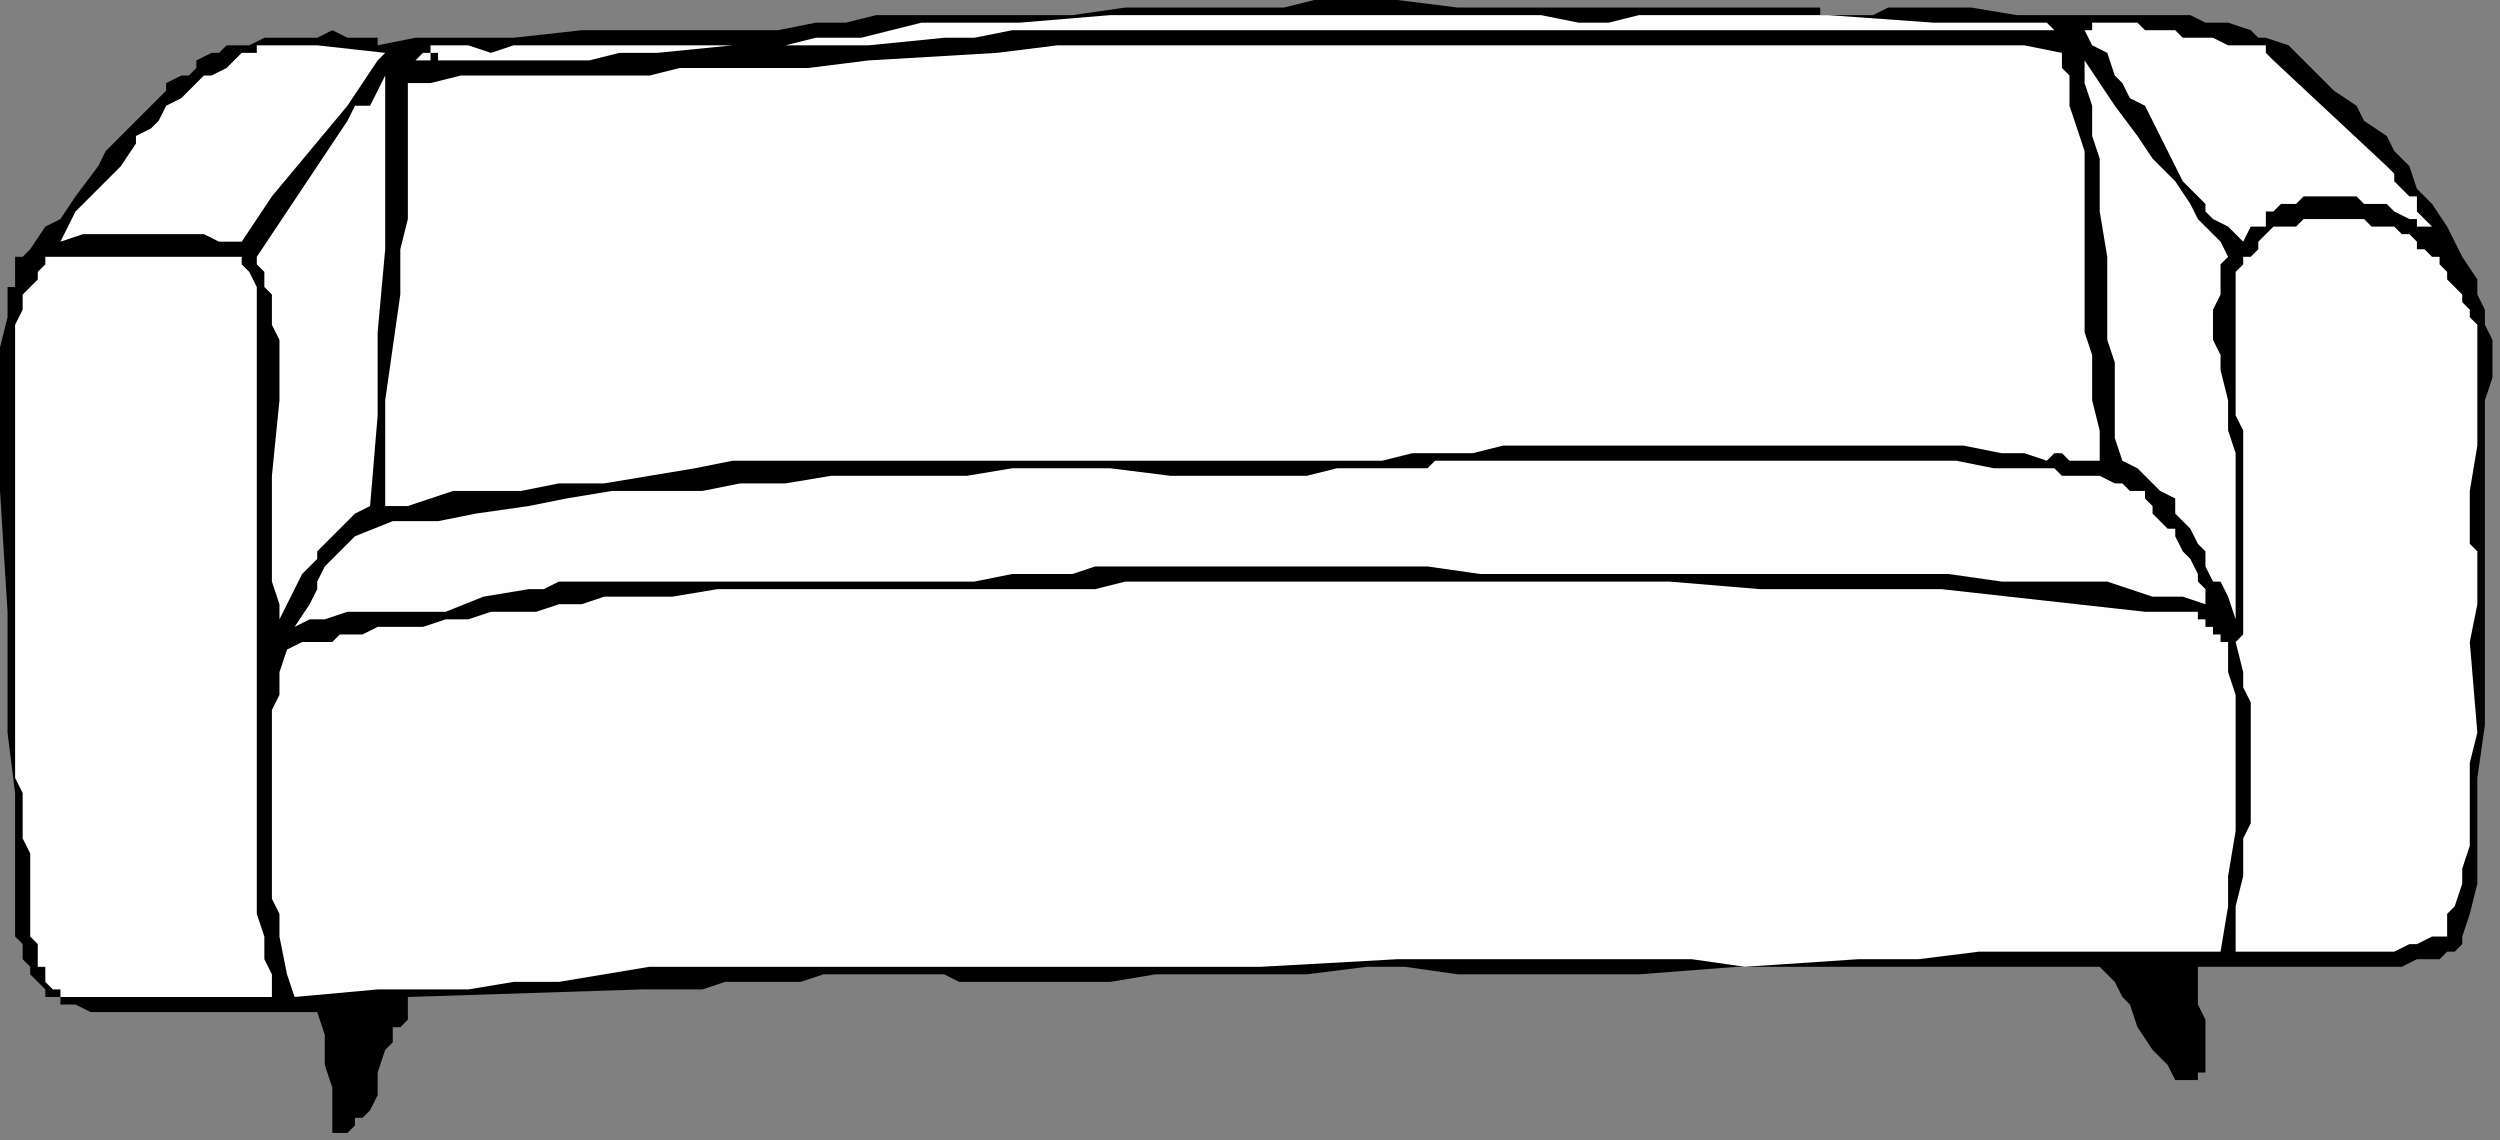
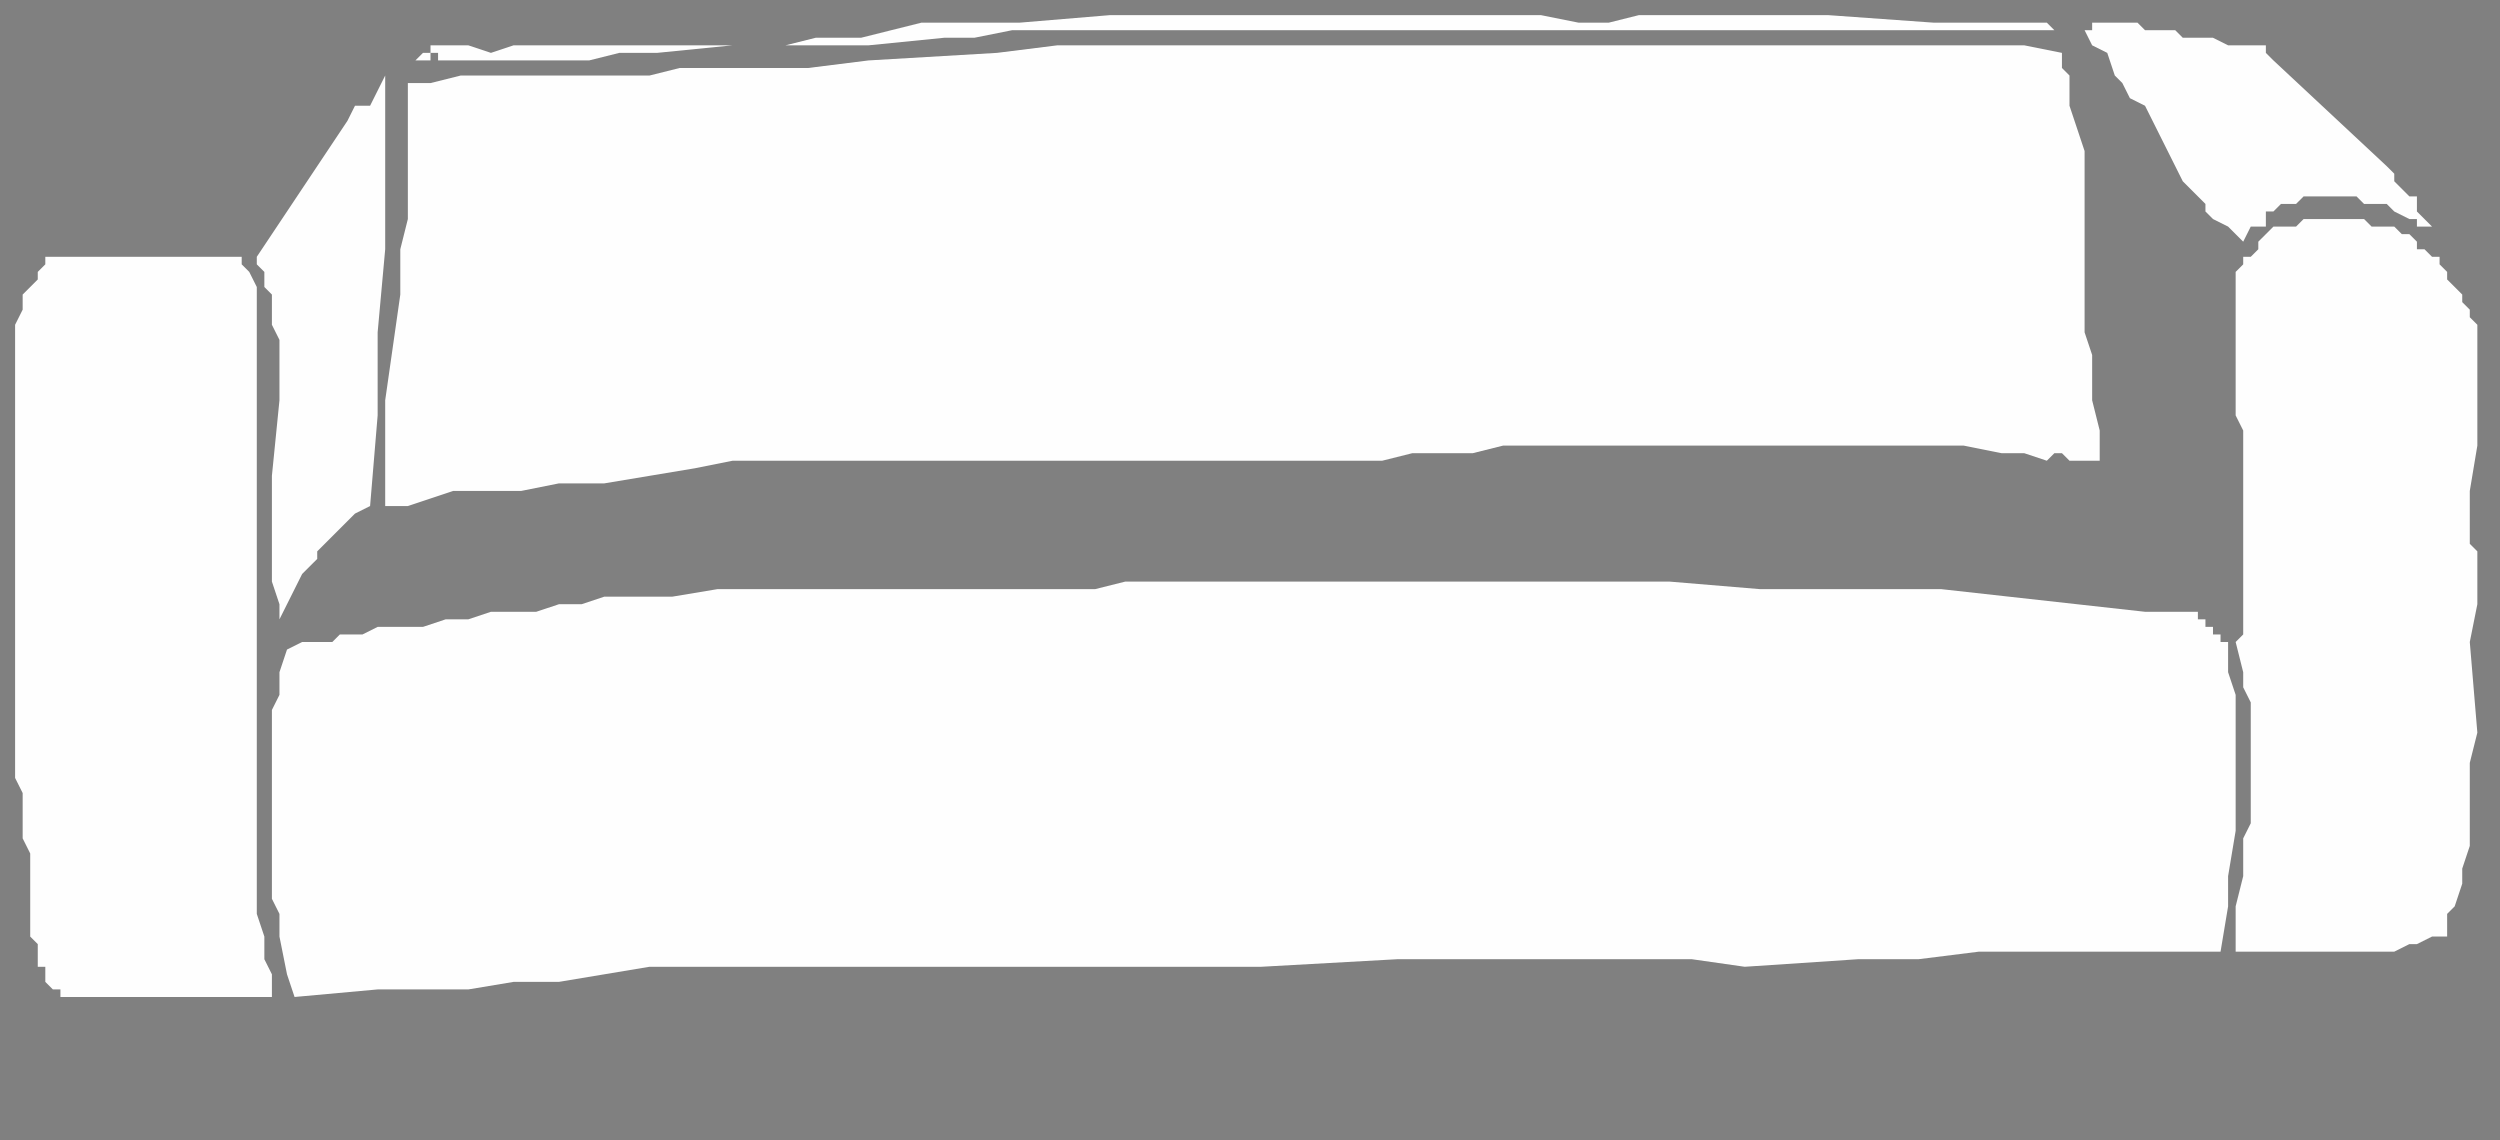
<svg xmlns="http://www.w3.org/2000/svg" xmlns:ns1="http://sodipodi.sourceforge.net/DTD/sodipodi-0.dtd" xmlns:ns2="http://www.inkscape.org/namespaces/inkscape" version="1.0" width="87.577mm" height="39.952mm" id="svg27" ns1:docname="HFURN007.WMF">
  <rect width="100%" height="100%" fill="#808080" stroke="none" />
  <ns1:namedview pagecolor="#ffffff" bordercolor="#666666" borderopacity="1" objecttolerance="10" gridtolerance="10" guidetolerance="10" ns2:pageopacity="0" ns2:pageshadow="2" ns2:window-width="640" ns2:window-height="480" id="namedview29" />
  <defs id="defs3">
    <pattern id="WMFhbasepattern" patternUnits="userSpaceOnUse" width="6" height="6" x="0" y="0" />
  </defs>
-   <path style="fill:#000000;fill-rule:evenodd;fill-opacity:1;stroke:none;" d="  M 241,1   L 241,1   L 241,2   L 243,2   L 244,2   L 245,2   L 245,2   L 246,2   L 248,2   L 250,1   L 252,1   L 253,1   L 254,1   L 255,1   L 256,1   L 261,1   L 267,2   L 272,2   L 277,2   L 280,2   L 282,2   L 285,2   L 288,2   L 290,2   L 292,3   L 295,3   L 298,4   L 299,5   L 300,5   L 303,6   L 304,7   L 305,8   L 306,9   L 307,10   L 308,11   L 309,12   L 312,14   L 313,16   L 316,18   L 317,20   L 319,22   L 320,25   L 322,27   L 324,30   L 325,32   L 326,34   L 328,37   L 328,38   L 328,38   L 328,38   L 328,39   L 329,41   L 329,41   L 329,41   L 329,43   L 330,45   L 330,48   L 330,49   L 330,50   L 329,53   L 329,57   L 329,59   L 329,61   L 329,62   L 329,64   L 329,65   L 329,69   L 329,73   L 329,81   L 329,96   L 328,103   L 328,107   L 328,110   L 328,114   L 328,117   L 327,121   L 326,124   L 326,124   L 326,125   L 326,125   L 326,125   L 325,126   L 325,126   L 325,126   L 324,126   L 324,126   L 323,127   L 321,127   L 320,127   L 318,128   L 314,128   L 312,128   L 311,128   L 307,128   L 304,128   L 296,128   L 296,128   L 296,128   L 296,128   L 295,128   L 293,128   L 292,128   L 291,128   L 291,129   L 291,131   L 291,132   L 291,133   L 292,135   L 292,136   L 292,137   L 292,139   L 292,140   L 292,140   L 292,141   L 292,141   L 292,142   L 291,142   L 291,143   L 290,143   L 290,143   L 290,143   L 289,143   L 289,143   L 288,143   L 288,143   L 288,143   L 287,141   L 285,139   L 283,136   L 282,133   L 281,132   L 280,130   L 278,128   L 272,128   L 266,128   L 254,128   L 242,128   L 230,128   L 217,129   L 211,129   L 205,129   L 199,129   L 193,129   L 186,128   L 181,128   L 173,129   L 167,129   L 161,129   L 153,129   L 147,130   L 140,130   L 127,130   L 125,129   L 122,129   L 119,129   L 117,129   L 114,129   L 112,129   L 109,129   L 106,130   L 101,130   L 96,130   L 93,131   L 90,131   L 88,131   L 85,131   L 54,132   L 54,133   L 54,135   L 53,136   L 52,136   L 52,138   L 51,139   L 50,142   L 50,144   L 50,145   L 49,147   L 48,148   L 47,148   L 47,149   L 47,149   L 46,150   L 46,150   L 45,150   L 45,150   L 44,150   L 44,150   L 44,150   L 44,149   L 44,149   L 44,148   L 44,147   L 44,145   L 44,144   L 44,144   L 43,141   L 43,140   L 43,137   L 42,134   L 42,134   L 41,134   L 38,134   L 29,134   L 20,134   L 15,134   L 14,134   L 12,134   L 10,133   L 9,133   L 8,133   L 8,132   L 7,132   L 7,132   L 6,132   L 6,132   L 6,132   L 6,131   L 5,130   L 4,129   L 4,129   L 4,128   L 3,127   L 3,126   L 3,125   L 2,124   L 2,123   L 2,120   L 2,119   L 2,116   L 2,114   L 2,113   L 2,113   L 2,105   L 1,97   L 1,89   L 1,81   L 0,65   L 0,49   L 0,48   L 0,46   L 1,42   L 1,40   L 1,38   L 2,38   L 2,36   L 2,35   L 2,34   L 3,34   L 4,33   L 6,30   L 8,29   L 10,26   L 13,22   L 14,20   L 15,19   L 16,18   L 18,16   L 20,14   L 22,12   L 22,11   L 24,10   L 25,10   L 26,9   L 26,8   L 28,7   L 29,7   L 30,6   L 31,6   L 32,6   L 33,6   L 35,5   L 37,5   L 39,5   L 42,5   L 44,4   L 46,5   L 47,5   L 48,5   L 50,5   L 50,6   L 55,5   L 59,5   L 64,5   L 68,5   L 77,4   L 85,4   L 90,4   L 94,4   L 99,4   L 103,4   L 108,3   L 112,3   L 116,2   L 118,2   L 121,2   L 124,2   L 128,2   L 135,2   L 142,2   L 149,1   L 157,1   L 160,1   L 164,1   L 167,1   L 170,1   L 174,0   L 177,0   L 185,0   L 193,1   L 201,1   L 209,1   L 217,1   L 225,1   L 241,1  z " id="path5" />
  <path style="fill:#fefefe;fill-rule:evenodd;fill-opacity:1;stroke:none;" d="  M 271,3   L 271,3   L 272,4   L 255,4   L 246,4   L 237,4   L 221,4   L 203,4   L 169,4   L 134,4   L 129,5   L 125,5   L 115,6   L 97,6   L 87,7   L 82,7   L 78,8   L 74,8   L 69,8   L 64,8   L 59,8   L 58,8   L 58,8   L 58,7   L 58,7   L 58,7   L 57,7   L 57,8   L 56,8   L 56,8   L 56,8   L 55,8   L 55,8   L 56,7   L 57,7   L 57,6   L 58,6   L 60,6   L 61,6   L 62,6   L 65,7   L 68,6   L 72,6   L 79,6   L 93,6   L 101,6   L 104,6   L 108,5   L 111,5   L 114,5   L 118,4   L 122,3   L 129,3   L 135,3   L 147,2   L 153,2   L 160,2   L 166,2   L 170,2   L 173,2   L 176,2   L 178,2   L 181,2   L 183,2   L 185,2   L 189,2   L 193,2   L 204,2   L 209,3   L 211,3   L 213,3   L 217,2   L 221,2   L 228,2   L 235,2   L 242,2   L 256,3   L 264,3   L 271,3  z " id="path7" />
  <path style="fill:#fefefe;fill-rule:evenodd;fill-opacity:1;stroke:none;" d="  M 301,8   L 301,8   L 316,22   L 317,23   L 317,23   L 317,24   L 318,25   L 319,26   L 320,26   L 320,28   L 321,29   L 322,30   L 322,30   L 322,31   L 322,30   L 321,30   L 320,30   L 320,29   L 319,29   L 317,28   L 316,27   L 315,27   L 313,27   L 312,26   L 311,26   L 309,26   L 308,26   L 307,26   L 305,26   L 304,27   L 303,27   L 303,27   L 302,27   L 301,28   L 300,28   L 300,29   L 300,30   L 299,30   L 298,30   L 297,32   L 296,31   L 295,30   L 293,29   L 292,28   L 292,27   L 291,26   L 289,24   L 288,22   L 287,20   L 286,18   L 284,14   L 282,13   L 281,11   L 280,10   L 279,7   L 277,6   L 276,4   L 276,4   L 276,4   L 277,4   L 277,3   L 279,3   L 280,3   L 281,3   L 283,3   L 284,4   L 285,4   L 286,4   L 288,4   L 289,5   L 293,5   L 295,6   L 296,6   L 296,6   L 297,6   L 299,6   L 300,6   L 300,7   L 301,8  z " id="path9" />
  <path style="fill:#fefefe;fill-rule:evenodd;fill-opacity:1;stroke:none;" d="  M 273,7   L 273,7   L 273,9   L 274,10   L 274,14   L 275,17   L 276,20   L 276,23   L 276,26   L 276,30   L 276,34   L 276,40   L 276,44   L 277,47   L 277,50   L 277,53   L 278,57   L 278,58   L 278,61   L 278,61   L 277,61   L 277,61   L 276,61   L 276,61   L 275,61   L 274,61   L 273,60   L 272,60   L 272,60   L 272,60   L 271,61   L 268,60   L 265,60   L 260,59   L 257,59   L 254,59   L 252,59   L 250,59   L 248,59   L 241,59   L 233,59   L 224,59   L 216,59   L 212,59   L 208,59   L 203,59   L 199,59   L 195,60   L 191,60   L 187,60   L 183,61   L 177,61   L 172,61   L 167,61   L 161,61   L 157,61   L 151,61   L 141,61   L 120,61   L 109,61   L 103,61   L 97,61   L 92,62   L 86,63   L 80,64   L 74,64   L 69,65   L 66,65   L 62,65   L 60,65   L 57,66   L 54,67   L 51,67   L 51,64   L 51,61   L 51,57   L 51,53   L 52,46   L 53,39   L 53,33   L 54,29   L 54,26   L 54,22   L 54,18   L 54,15   L 54,11   L 55,11   L 57,11   L 61,10   L 64,10   L 68,10   L 71,10   L 75,10   L 78,10   L 81,10   L 82,10   L 86,10   L 90,9   L 95,9   L 99,9   L 103,9   L 107,9   L 115,8   L 132,7   L 140,6   L 149,6   L 152,6   L 155,6   L 157,6   L 161,6   L 164,6   L 167,6   L 173,6   L 179,6   L 185,6   L 188,6   L 191,6   L 194,6   L 197,6   L 207,6   L 217,6   L 237,6   L 245,6   L 255,6   L 260,6   L 264,6   L 268,6   L 273,7  z " id="path11" />
-   <path style="fill:#fefefe;fill-rule:evenodd;fill-opacity:1;stroke:none;" d="  M 50,8   L 50,8   L 46,14   L 41,20   L 36,26   L 32,32   L 30,32   L 29,32   L 27,31   L 26,31   L 25,31   L 23,31   L 20,31   L 17,31   L 14,31   L 11,31   L 8,32   L 9,30   L 10,28   L 12,26   L 14,24   L 16,22   L 18,19   L 18,18   L 20,17   L 21,16   L 22,14   L 22,14   L 24,13   L 25,12   L 26,11   L 27,10   L 28,10   L 30,9   L 31,8   L 32,7   L 34,7   L 34,6   L 35,6   L 36,6   L 38,6   L 39,6   L 41,6   L 41,6   L 42,6   L 42,6   L 51,7   L 50,8  z " id="path13" />
-   <path style="fill:#fefefe;fill-rule:evenodd;fill-opacity:1;stroke:none;" d="  M 295,34   L 295,34   L 295,34   L 294,35   L 294,37   L 294,38   L 294,39   L 293,41   L 293,43   L 293,45   L 294,47   L 294,49   L 295,53   L 295,57   L 296,60   L 296,61   L 296,62   L 296,64   L 296,65   L 296,65   L 296,69   L 296,73   L 296,78   L 296,80   L 296,82   L 295,79   L 294,77   L 293,77   L 292,75   L 292,73   L 291,72   L 290,70   L 289,69   L 288,68   L 288,66   L 286,65   L 285,64   L 284,63   L 283,62   L 281,61   L 280,58   L 280,55   L 280,51   L 280,48   L 279,45   L 279,41   L 279,34   L 278,28   L 278,24   L 278,21   L 277,18   L 277,14   L 276,11   L 276,10   L 276,8   L 280,14   L 283,18   L 285,21   L 288,24   L 290,27   L 291,29   L 292,30   L 294,32   L 295,34  z " id="path15" />
  <path style="fill:#fefefe;fill-rule:evenodd;fill-opacity:1;stroke:none;" d="  M 50,55   L 50,55   L 49,67   L 47,68   L 46,69   L 46,69   L 45,70   L 44,71   L 43,72   L 42,73   L 42,74   L 41,75   L 40,76   L 39,78   L 37,82   L 37,80   L 36,77   L 36,75   L 36,73   L 36,70   L 36,68   L 36,63   L 37,53   L 37,49   L 37,45   L 36,43   L 36,41   L 36,39   L 35,38   L 35,37   L 35,36   L 35,36   L 34,35   L 34,34   L 34,34   L 36,31   L 38,28   L 40,25   L 42,22   L 44,19   L 46,16   L 47,14   L 49,14   L 50,12   L 51,10   L 51,14   L 51,17   L 51,19   L 51,22   L 51,25   L 51,28   L 51,33   L 50,44   L 50,49   L 50,55  z " id="path17" />
  <path style="fill:#fefefe;fill-rule:evenodd;fill-opacity:1;stroke:none;" d="  M 324,36   L 324,36   L 324,37   L 325,38   L 326,39   L 326,40   L 327,41   L 327,42   L 328,43   L 328,45   L 328,47   L 328,49   L 328,52   L 328,54   L 328,59   L 327,65   L 327,69   L 327,72   L 328,73   L 328,74   L 328,77   L 328,80   L 327,85   L 328,97   L 327,101   L 327,103   L 327,106   L 327,109   L 327,112   L 326,115   L 326,116   L 326,117   L 325,120   L 324,121   L 324,122   L 324,123   L 324,124   L 324,124   L 323,124   L 322,124   L 320,125   L 319,125   L 317,126   L 316,126   L 314,126   L 312,126   L 309,126   L 306,126   L 303,126   L 300,126   L 296,126   L 296,120   L 297,116   L 297,113   L 297,111   L 298,109   L 298,106   L 298,103   L 298,101   L 298,98   L 298,96   L 298,93   L 297,91   L 297,89   L 296,85   L 297,84   L 297,82   L 297,81   L 297,79   L 297,77   L 297,75   L 297,73   L 297,72   L 297,65   L 297,61   L 297,59   L 297,57   L 296,55   L 296,53   L 296,49   L 296,47   L 296,45   L 296,44   L 296,42   L 296,41   L 296,41   L 296,40   L 296,39   L 296,38   L 296,38   L 296,37   L 296,36   L 297,35   L 297,34   L 298,34   L 299,33   L 299,32   L 300,31   L 300,31   L 301,30   L 302,30   L 304,30   L 305,29   L 307,29   L 308,29   L 310,29   L 312,29   L 312,29   L 313,29   L 314,30   L 315,30   L 316,30   L 316,30   L 316,30   L 317,30   L 318,31   L 319,31   L 320,32   L 320,33   L 321,33   L 322,34   L 322,34   L 323,34   L 323,35   L 324,36  z " id="path19" />
  <path style="fill:#fefefe;fill-rule:evenodd;fill-opacity:1;stroke:none;" d="  M 32,34   L 32,34   L 32,35   L 33,36   L 34,38   L 34,40   L 34,41   L 34,41   L 34,43   L 34,45   L 34,45   L 34,47   L 34,49   L 34,49   L 34,58   L 34,63   L 34,68   L 34,73   L 34,78   L 34,81   L 34,83   L 34,85   L 34,87   L 34,90   L 34,93   L 34,94   L 34,96   L 34,97   L 34,98   L 34,101   L 34,104   L 34,107   L 34,110   L 34,113   L 34,116   L 34,121   L 35,124   L 35,127   L 36,129   L 36,132   L 34,132   L 33,132   L 31,132   L 29,132   L 26,132   L 22,132   L 18,132   L 15,132   L 14,132   L 11,132   L 10,132   L 8,132   L 8,131   L 7,131   L 7,131   L 6,130   L 6,130   L 6,129   L 6,128   L 6,128   L 5,128   L 5,127   L 5,127   L 5,125   L 4,124   L 4,123   L 4,120   L 4,117   L 4,116   L 4,115   L 4,114   L 4,113   L 4,113   L 4,113   L 3,111   L 3,109   L 3,105   L 2,103   L 2,101   L 2,97   L 2,93   L 2,89   L 2,85   L 2,84   L 2,81   L 2,80   L 2,79   L 2,76   L 2,73   L 2,70   L 2,65   L 2,61   L 2,58   L 2,56   L 2,53   L 2,50   L 2,49   L 2,47   L 2,45   L 2,45   L 2,43   L 3,41   L 3,41   L 3,39   L 4,38   L 5,37   L 5,36   L 6,35   L 6,35   L 6,35   L 6,34   L 7,34   L 8,34   L 10,34   L 10,34   L 12,34   L 13,34   L 14,34   L 14,34   L 14,34   L 16,34   L 17,34   L 19,34   L 21,34   L 23,34   L 26,34   L 26,34   L 28,34   L 29,34   L 30,34   L 30,34   L 31,34   L 32,34  z " id="path21" />
-   <path style="fill:#fefefe;fill-rule:evenodd;fill-opacity:1;stroke:none;" d="  M 272,62   L 272,62   L 273,63   L 275,63   L 276,63   L 278,63   L 280,64   L 280,64   L 281,64   L 282,65   L 283,65   L 283,65   L 284,65   L 284,65   L 284,66   L 285,67   L 285,67   L 285,68   L 286,69   L 287,70   L 288,70   L 288,71   L 289,73   L 290,74   L 291,76   L 291,77   L 292,78   L 292,80   L 289,79   L 285,79   L 279,77   L 276,77   L 272,77   L 268,77   L 265,77   L 258,76   L 252,76   L 248,76   L 245,76   L 237,76   L 231,76   L 224,76   L 209,76   L 206,76   L 203,76   L 196,76   L 189,75   L 185,75   L 182,75   L 180,75   L 177,75   L 175,75   L 173,75   L 171,75   L 169,75   L 164,75   L 159,75   L 154,75   L 152,75   L 149,75   L 147,75   L 145,75   L 142,76   L 140,76   L 137,76   L 134,76   L 129,77   L 123,77   L 113,77   L 101,77   L 96,77   L 91,77   L 85,77   L 82,77   L 80,77   L 78,77   L 74,77   L 72,78   L 70,78   L 64,79   L 59,81   L 56,81   L 54,81   L 51,81   L 49,81   L 46,81   L 43,82   L 41,82   L 39,83   L 41,80   L 42,78   L 42,77   L 43,75   L 45,73   L 46,72   L 47,71   L 52,69   L 55,69   L 58,69   L 63,68   L 70,67   L 75,66   L 81,65   L 86,65   L 93,65   L 98,64   L 104,64   L 110,63   L 116,63   L 122,63   L 128,63   L 134,62   L 140,62   L 147,62   L 155,63   L 162,63   L 170,63   L 173,63   L 177,62   L 181,62   L 185,62   L 189,62   L 190,61   L 192,61   L 196,61   L 199,61   L 217,61   L 226,61   L 236,61   L 245,61   L 254,61   L 259,61   L 264,62   L 268,62   L 272,62  z " id="path23" />
  <path style="fill:#fefefe;fill-rule:evenodd;fill-opacity:1;stroke:none;" d="  M 284,81   L 284,81   L 286,81   L 287,81   L 288,81   L 290,81   L 291,81   L 291,82   L 292,82   L 292,83   L 292,83   L 293,83   L 293,84   L 294,84   L 294,85   L 295,85   L 295,87   L 295,88   L 295,89   L 296,92   L 296,94   L 296,97   L 296,100   L 296,102   L 296,105   L 296,110   L 295,116   L 295,120   L 294,126   L 293,126   L 293,126   L 293,126   L 293,126   L 293,126   L 285,126   L 277,126   L 269,126   L 262,126   L 254,127   L 246,127   L 231,128   L 224,127   L 219,127   L 214,127   L 209,127   L 205,127   L 200,127   L 195,127   L 185,127   L 167,128   L 157,128   L 149,128   L 145,128   L 141,128   L 137,128   L 133,128   L 125,128   L 117,128   L 109,128   L 105,128   L 101,128   L 97,128   L 93,128   L 90,128   L 86,128   L 74,130   L 68,130   L 62,131   L 50,131   L 39,132   L 38,129   L 37,124   L 37,121   L 36,119   L 36,116   L 36,113   L 36,111   L 36,108   L 36,105   L 36,102   L 36,100   L 36,97   L 36,94   L 37,92   L 37,89   L 38,86   L 38,86   L 40,85   L 42,85   L 42,85   L 44,85   L 45,84   L 48,84   L 50,83   L 52,83   L 54,83   L 56,83   L 59,82   L 62,82   L 65,81   L 68,81   L 71,81   L 74,80   L 77,80   L 80,79   L 83,79   L 86,79   L 89,79   L 95,78   L 101,78   L 108,78   L 121,78   L 126,78   L 133,78   L 139,78   L 145,78   L 149,77   L 152,77   L 155,77   L 157,77   L 164,77   L 170,77   L 177,77   L 183,77   L 189,77   L 196,77   L 208,77   L 221,77   L 233,78   L 239,78   L 245,78   L 252,78   L 257,78   L 284,81  z " id="path25" />
</svg>